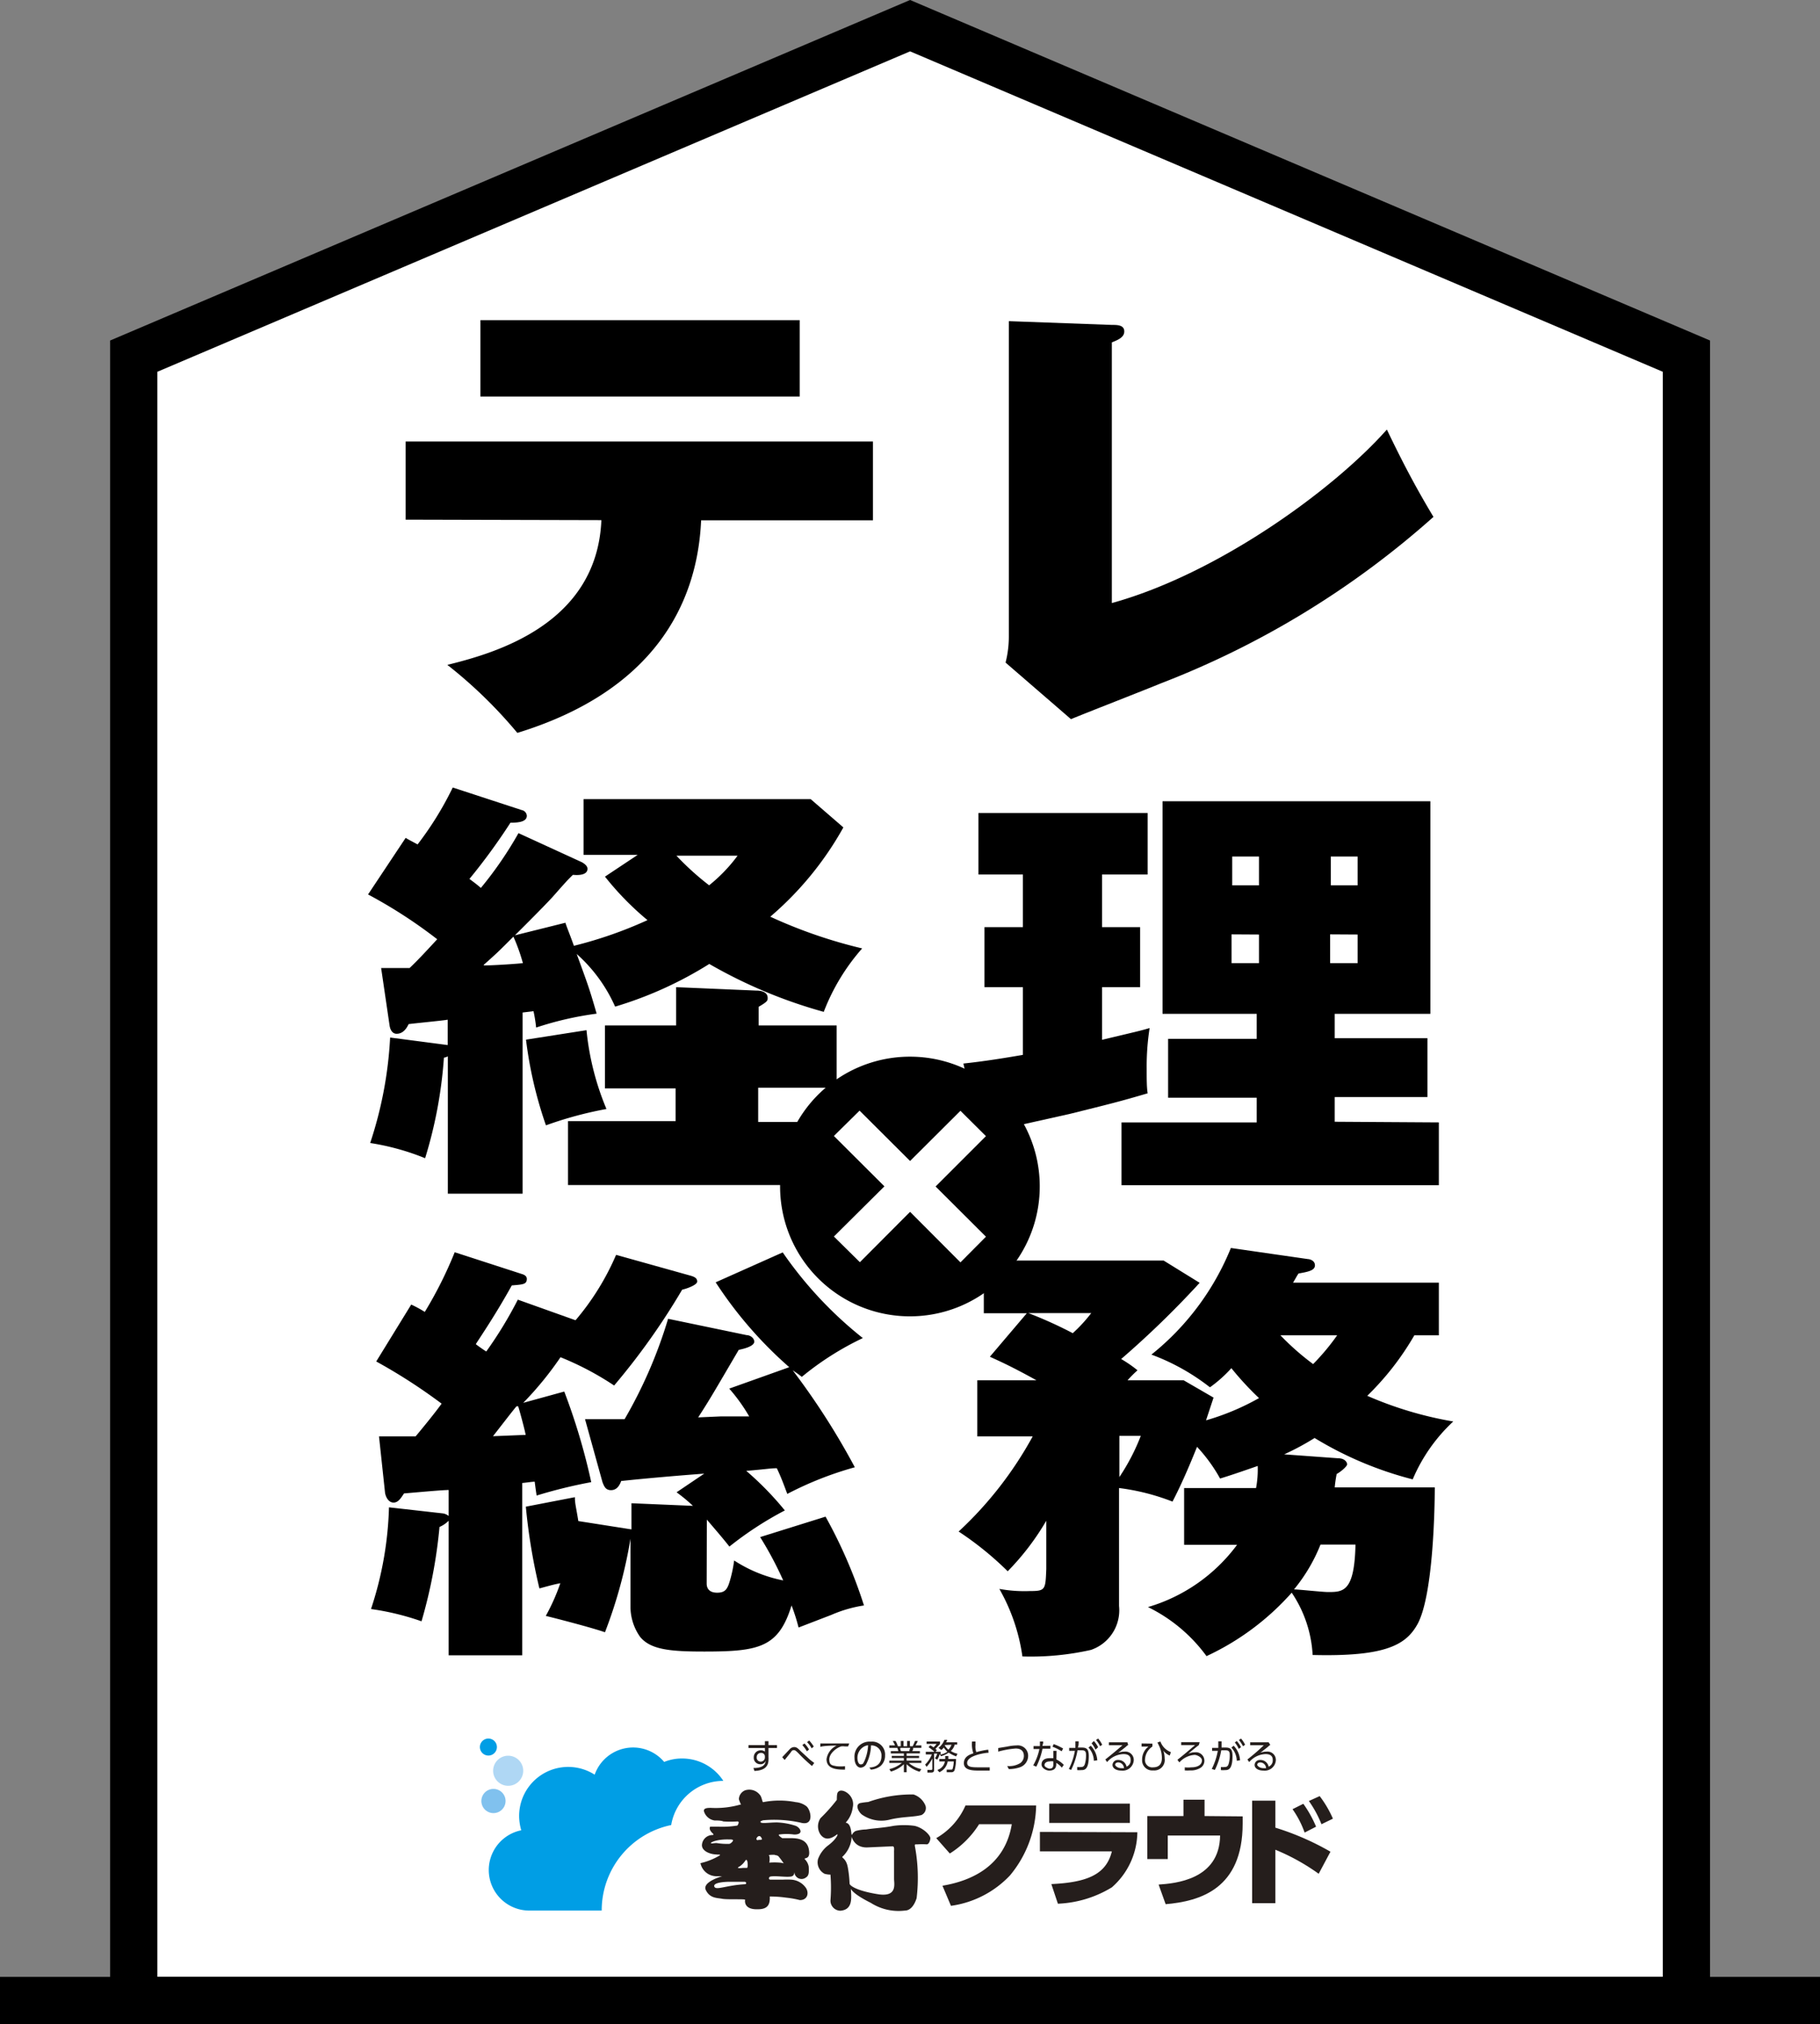
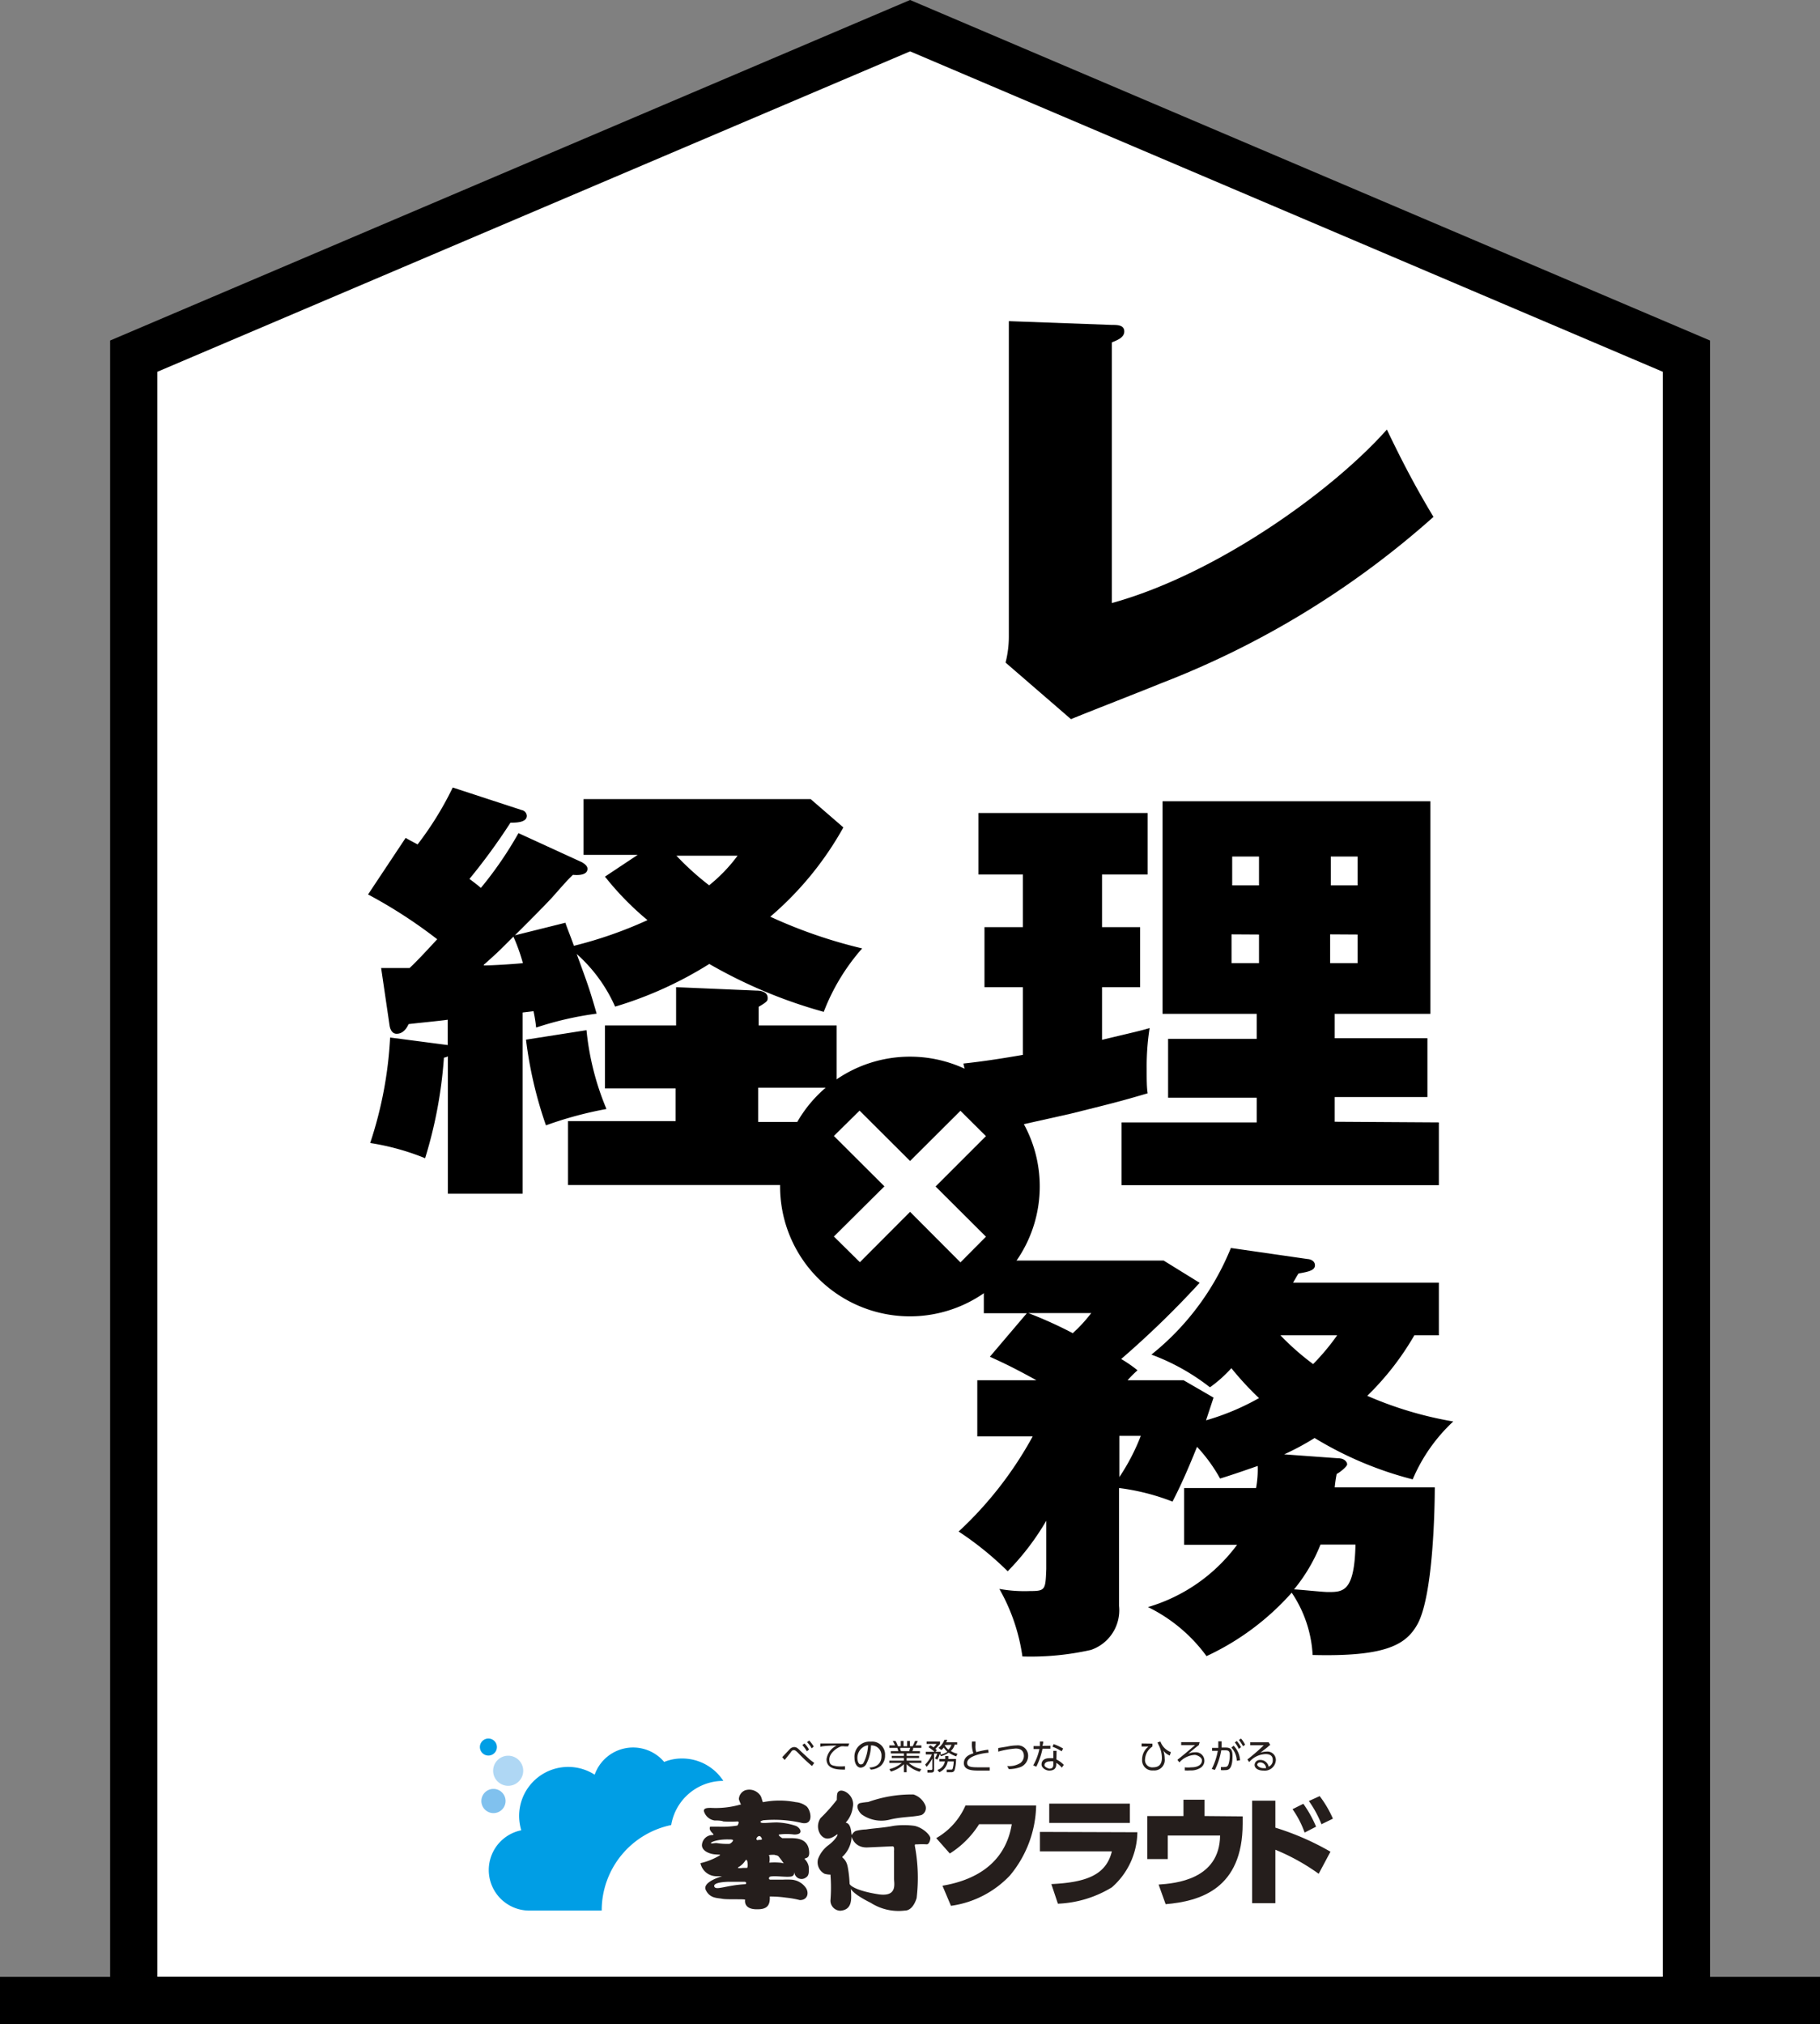
<svg xmlns="http://www.w3.org/2000/svg" viewBox="0 0 111.31 123.79">
  <rect x="0" y="0" width="111.31" height="123.79" fill="#808080" stroke="none" />
  <defs>
    <style>.cls-1,.cls-2{fill:#fff;}.cls-1,.cls-7{stroke:#000;stroke-miterlimit:10;stroke-width:2.89px;}.cls-3{fill:#009ee5;}.cls-4{fill:#80c1ee;}.cls-5{fill:#afd7f4;}.cls-6{fill:#251e1c;}.cls-7{fill:none;}</style>
  </defs>
  <g id="レイヤー_2" data-name="レイヤー 2">
    <g id="デザイン">
      <polygon class="cls-1" points="8.18 122.34 8.18 21.78 55.66 1.57 103.14 21.78 103.14 122.34 8.18 122.34" />
      <path d="M35.59,52.73c.19.11.34.24.34.4,0,.4-.58.4-.89.37-.33.32-.43.43-1.25,1.36-.34.37-1.07,1.12-2.3,2.34l3.09-.77c.06.21.25.66.52,1.41a25.59,25.59,0,0,0,4.5-1.57A17.74,17.74,0,0,1,37,53.61l2-1.33H35.69V48.87H49.58l2,1.73a19.89,19.89,0,0,1-4.47,5.46A29.81,29.81,0,0,0,52.73,58a12.75,12.75,0,0,0-2.35,3.88,30,30,0,0,1-7-2.93,23.41,23.41,0,0,1-5.76,2.61,9.39,9.39,0,0,0-2.35-3.22c.67,1.84.76,2.05,1.22,3.65a20,20,0,0,0-3.7.85,9.31,9.31,0,0,0-.16-1l-.67.08V73H27.39V64.6a.71.71,0,0,1-.24.08A27.2,27.2,0,0,1,26,70.83a15,15,0,0,0-3.36-.93,24.39,24.39,0,0,0,1.22-6.45l3.52.46V62.36c-.34.06-2.23.24-2.39.27-.09.19-.3.59-.73.59-.06,0-.34,0-.43-.48l-.52-3.54c.46,0,.61,0,1.74,0,.59-.56,1.14-1.17,1.69-1.76a29.66,29.66,0,0,0-4.23-2.74l2.3-3.46c.12.08.64.35.73.4a20,20,0,0,0,2.15-3.48l4.22,1.38a.38.38,0,0,1,.31.35c0,.42-.68.42-1,.42a36.72,36.72,0,0,1-2.51,3.44c.39.29.49.37.7.55a22.79,22.79,0,0,0,2.3-3.35Zm-6,6.31c.65,0,2.18-.11,2.39-.14a11.21,11.21,0,0,0-.58-1.62C30.57,58.11,30.48,58.21,29.59,59ZM35.87,63a16.65,16.65,0,0,0,1.22,4.82,23,23,0,0,0-3.7,1,25.16,25.16,0,0,1-1.22-5.24Zm10.5,5.61h5.54v3.86H34.74V68.56h6.58v-2H37V62.71h4.35V60.37l4.93.21c.33,0,.67.11.67.45,0,.16,0,.22-.55.54v1.14h4.77v3.81H46.37Zm-5-16.28a16.84,16.84,0,0,0,2,1.81,9.72,9.72,0,0,0,1.74-1.81Z" />
      <path d="M67.4,56.7h2.33v3.67H67.4v3.22c2-.48,2.27-.53,2.91-.72a15.15,15.15,0,0,0-.18,2.47c0,.67,0,1.15.06,1.52-1.72.51-2.39.67-4.72,1.25l-4.47,1c-.12.45-.27.72-.61.72s-.46-.27-.52-.59l-.95-4.2c1.23-.13,2.42-.32,3.64-.53V60.37H60.21V56.7h2.35V53.48H59.84V49.72H70.19v3.76H67.4ZM88,68.64v3.84H68.59V68.64h8.27V67.13H71.44v-3.6h5.42V62H71.1v-13H87.48V62H81.63v1.49H87.3v3.6H81.63v1.51ZM77,54.14V52.38H75.36v1.76Zm-1.68,3V58.9H77V57.15Zm7.71-3V52.38H81.39v1.76Zm-1.68,3V58.9h1.68V57.15Z" />
-       <path d="M35.2,80.74a15.74,15.74,0,0,0,2.48-4l4.47,1.25c.3.08.49.16.49.38s-.68.45-.92.5a42,42,0,0,1-4.16,5.86A18.08,18.08,0,0,0,34.28,83,20.28,20.28,0,0,1,32,85.79l2.51-.69a38.52,38.52,0,0,1,1.65,5.54,29.85,29.85,0,0,0-3.34.82c-.09-.58-.09-.66-.12-.85-.12,0-.67.08-.76.08v10.54h-4.5V93a1.79,1.79,0,0,1-.56.38,30.56,30.56,0,0,1-1.1,5.77,15.88,15.88,0,0,0-3.09-.75,21.52,21.52,0,0,0,1.1-6.22l3.28.37a.71.71,0,0,1,.37.16V91.12c-.43,0-2.33.18-2.73.21-.21.32-.37.56-.64.56s-.46-.27-.52-.59l-.37-3.46h2.24c.55-.66,1.16-1.41,1.59-2a34,34,0,0,0-4-2.58l2.14-3.48a7.31,7.31,0,0,1,.83.45,24.92,24.92,0,0,0,1.83-3.65l4.1,1.33c.28.08.31.22.31.3,0,.34-.24.34-.92.4-1,1.81-1.93,3.16-2.2,3.59.09.08.55.4.64.45a24.81,24.81,0,0,0,1.93-3.17ZM31.59,86c-.25.29-1.23,1.57-1.44,1.83l2-.08c-.06-.34-.4-1.59-.46-1.75ZM43.22,96.84c0,.26.12.56.64.56s.64-.24.8-.8a8.1,8.1,0,0,0,.24-1.17,8.48,8.48,0,0,0,3,1.22A21.55,21.55,0,0,0,46.49,94l4-1.25a29.78,29.78,0,0,1,2.35,5.43,8.07,8.07,0,0,0-2,.58l-2,.77a11.59,11.59,0,0,0-.43-1.35c-.79,2.58-2,2.82-5.35,2.82-2.05,0-3.28-.11-3.92-.91a3.2,3.2,0,0,1-.58-1.89v-4.1A29,29,0,0,1,37,99.82c-.83-.29-3-.85-3.62-1a12.46,12.46,0,0,0,.89-2c-.4.08-.58.13-1.28.32a35.71,35.71,0,0,1-.83-5l3-.58c0,.39.06.53.21,1.46l3.25.51v-1.6l3.76.16c-.43-.4-.64-.56-1-.83l1.69-1.14c-1.5.11-3.58.29-5.08.45-.1.29-.28.56-.62.56s-.42-.24-.52-.48l-1.07-3.86h2.42a28.46,28.46,0,0,0,2.66-6.14l4.81,1c.21,0,.46.18.46.4s-.4.39-.95.5c-1.56,2.66-1.75,3-2.48,4.13l1.38-.06,1.74,0a10.56,10.56,0,0,0-1.22-1.7l3.67-1.31a25,25,0,0,1-4.5-5.19l4.1-1.83a24.28,24.28,0,0,0,4.9,5.24,17.93,17.93,0,0,0-3.73,2.37c-.25-.19-.28-.21-.56-.4a44.25,44.25,0,0,1,3.8,5.93,21,21,0,0,0-4.13,1.63c-.25-.67-.4-1.07-.64-1.57-.4,0-.56.05-1.87.16A18.85,18.85,0,0,1,48,92.37a21,21,0,0,0-3.39,2.21c-.49-.62-.83-1-1.38-1.65Z" />
      <path d="M80,77c.09,0,.42.08.42.38s-.36.39-1,.5c-.07.08-.28.48-.34.56H88v3.22H86.5a17,17,0,0,1-2.88,3.7,22.58,22.58,0,0,0,5.26,1.57,10.33,10.33,0,0,0-2.48,3.54,22,22,0,0,1-6-2.53,16,16,0,0,1-1.86,1l3.3.24c.4,0,.55.24.55.37s-.42.48-.64.59a8.09,8.09,0,0,0-.12.82h6.12c0,1.2-.09,6.76-1.1,8.44-.71,1.22-2,1.92-6.37,1.81A7.53,7.53,0,0,0,79,97.4a15.93,15.93,0,0,1-5.21,3.88,9.72,9.72,0,0,0-3.58-3,10.44,10.44,0,0,0,5.45-3.81H72.42V91h4.4a6.23,6.23,0,0,0,.1-1.35c-1.29.45-1.78.61-2.3.77a9.72,9.72,0,0,0-1.41-1.94C72.6,90,72.14,91,71.71,91.83A13.58,13.58,0,0,0,68.44,91v7.21a2.56,2.56,0,0,1-1.72,2.69,16.76,16.76,0,0,1-4.19.4,11.62,11.62,0,0,0-1.41-4.13,8.65,8.65,0,0,0,1.87.13c.95,0,.95-.08,1-1.35V93a15.65,15.65,0,0,1-2.36,3.09,19.53,19.53,0,0,0-3-2.43,22.87,22.87,0,0,0,4.53-5.82H59.77V84.41h3.62c-1.63-.9-2.27-1.17-2.85-1.44l2.26-2.66H60.17V77.09h11l2.2,1.36a57.19,57.19,0,0,1-4.8,4.66,7.8,7.8,0,0,1,1,.69,7,7,0,0,0-.61.61h3.43l1.83,1.06-.46,1.39A15,15,0,0,0,77,85.5a18.56,18.56,0,0,1-1.69-1.83A8.1,8.1,0,0,1,74,84.84a13.28,13.28,0,0,0-3.58-2,16.09,16.09,0,0,0,4.86-6.52Zm-17.11,3.3a25.7,25.7,0,0,1,2.72,1.23,9.11,9.11,0,0,0,1.13-1.23Zm5.57,7.51v2.52a12.82,12.82,0,0,0,1.31-2.52Zm9.85-6.15a15.74,15.74,0,0,0,2,1.76,13.93,13.93,0,0,0,1.47-1.76Zm2.45,12.8a10.28,10.28,0,0,1-1.62,2.74c.28,0,1.74.16,2.08.16.92,0,1.62,0,1.68-2.9Z" />
-       <path d="M24.81,31.78V27H53.39v4.82H42.88c-.23,5.22-3,10.47-11.24,13a28.3,28.3,0,0,0-4.28-4.16c2.92-.72,9.15-2.48,9.42-8.85Zm24.1-12.2v4.67H29.38V19.58Z" />
      <path d="M68,19.87c.33,0,.76,0,.76.4s-.49.55-.76.67V36.88C74.44,35.1,81.51,30,84.82,26.27c.67,1.39,1.53,3.15,2.85,5.34A54.43,54.43,0,0,1,71,41.79c-.89.37-4.74,1.87-5.5,2.19l-4-3.46a6.47,6.47,0,0,0,.2-1.56V19.64Z" />
      <path d="M63.59,72.56a7.94,7.94,0,1,1-7.93-7.94A7.93,7.93,0,0,1,63.59,72.56Z" />
      <path class="cls-2" d="M55.66,74.11l-3.07,3.08L51,75.62l3.09-3.07L51,69.47l1.57-1.55L55.66,71l3.08-3.07,1.56,1.55-3.08,3.08,3.08,3.07-1.56,1.57Z" />
      <path class="cls-3" d="M30.39,106.85a.52.52,0,1,0-.52.51A.52.52,0,0,0,30.39,106.85Z" />
      <path class="cls-4" d="M30.92,110.14a.74.74,0,1,0-.74.74A.74.74,0,0,0,30.92,110.14Z" />
      <path class="cls-5" d="M32,108.29a.92.92,0,1,1-.92-.92A.92.92,0,0,1,32,108.29Z" />
      <path class="cls-3" d="M41.05,111.61a3.23,3.23,0,0,1,3.19-2.7,3,3,0,0,0-2.52-1.37,2.87,2.87,0,0,0-1.1.21,2.49,2.49,0,0,0-4.25.78,3,3,0,0,0-4.62,2.53,3.16,3.16,0,0,0,.13.87,2.48,2.48,0,0,0,.54,4.91H36.8A5.33,5.33,0,0,1,41.05,111.61Z" />
      <path class="cls-6" d="M57.64,115.32c1.8-.3,3.82-1.22,4.24-3.76h-2a5.66,5.66,0,0,1-1.79,1.79l-.83-.94a4.25,4.25,0,0,0,1.79-2h4.32a6.88,6.88,0,0,1-1.6,4.28,6.11,6.11,0,0,1-3.61,1.86Z" />
      <path class="cls-6" d="M69.56,112.05A4.55,4.55,0,0,1,68,115.42a6.85,6.85,0,0,1-3.3,1l-.4-1.2c2.12-.1,3.35-.55,3.7-2h-4.4v-1.19Zm-.46-1.75v1.18H64.17V110.3Z" />
      <path class="cls-6" d="M76,111.08v.44c0,4-2.61,4.75-4.71,4.93l-.43-1.2c1-.07,3.73-.29,3.76-3H71.42v1.44H70.17v-2.63h2.21v-1h1.29v1Z" />
      <path class="cls-6" d="M80.65,114.59A12.9,12.9,0,0,0,78,113.12v3.27H76.58v-6.27H78v1.65a16.41,16.41,0,0,1,3.37,1.47Zm-.94-4.28a7.06,7.06,0,0,1,.78,1.4l-.7.36a5.84,5.84,0,0,0-.74-1.43Zm1-.47a6.57,6.57,0,0,1,.81,1.38l-.7.34a6.71,6.71,0,0,0-.77-1.42Z" />
      <path class="cls-6" d="M46.66,111.32a7.51,7.51,0,0,1,2.29.14c.87.25.65-.77.37-1a1.24,1.24,0,0,0-.65-.25,5.19,5.19,0,0,0-2,0c-.05,0-.08-.33-.2-.45a.82.82,0,0,0-.91-.27.61.61,0,0,0-.37.52c0,.07.1.27.08.25.09.14,0,.1,0,.1a5.48,5.48,0,0,1-1.79.2c-.18,0-.49,0-.42.23a.8.8,0,0,0,.64.54c.15,0,.41,0,.54.06a6.93,6.93,0,0,0,.86,0c.17,0,0,.25,0,.25a5.67,5.67,0,0,1-1.16.07c-.28,0-.5,0-.51,0-.14.3.4.5.13.51a.65.65,0,0,0-.63.62c0,.36.47.53.76.56s.38,0,.34.06a4,4,0,0,1-1.19.48,1,1,0,0,0,1,.8l.33,0s-1.25.34-1,.85.69.47,1,.53,1.41,0,1.4.06-.09.61.78.58c.61,0,.75-.29.73-.78a6.94,6.94,0,0,1,1,.07,5.68,5.68,0,0,1,.84.15c.46,0,.57-.42.38-.73a1.18,1.18,0,0,0-.9-.52,4.69,4.69,0,0,0-.53,0l-.75,0c-.14,0-.1-.18,0-.19.32-.06.94.05,1.25,0s.15-.39.22-.21a.44.44,0,0,0,.71.26c.18-.11.18-.33.16-.66a.84.84,0,0,0-.24-.45c-.06-.13.37.07.25-.6s-.77-.68-1.06-.69l-.57,0s-.29-.18-.19-.22a3.31,3.31,0,0,1,.92,0c.63,0,.37-.42.1-.53a4.14,4.14,0,0,0-1.15-.21c-.54,0-1.09.11-1-.07Zm-2.84,1.39c-.17,0-.34.06-.34,0s.4-.23,1.05-.22c.19,0,.3,0,.3.06s-.14.2-.23.21A4,4,0,0,1,43.82,112.71Zm1.74,2.52c-1.13.06-1.77.39-1.87.15s.54-.29.83-.3h1C45.65,115.07,45.68,115.22,45.56,115.23Zm.14-1-.28,0c.07,0-.5.07-.2-.08a1.21,1.21,0,0,0,.36-.36C45.73,113.56,45.76,114.18,45.7,114.21Zm1.69-.78a.38.38,0,0,1,.21.06,4.57,4.57,0,0,1,.3.4c.1.08-.08,0-.2,0a3.86,3.86,0,0,0-.65,0,1.09,1.09,0,0,0,0-.42C46.91,113.42,47.31,113.43,47.39,113.43Zm-1-.91c-.12,0-.15-.06-.11-.14s.21-.24.32.06C46.59,112.53,46.54,112.51,46.34,112.52Z" />
      <path class="cls-6" d="M55.94,111.66a4.72,4.72,0,0,0-1.3,0c-.6.12-1.26.15-1.67.22a2.76,2.76,0,0,0-.63.09c-.28.13-.23.44-.28.06-.08-.7-.42-.5-.31-.6a1.66,1.66,0,0,0,.4-.88c.18-.74-.61-1.2-.85-1-.09.06-.12.15-.12.52a10.36,10.36,0,0,1-1,1.12.9.9,0,0,0,0,1c.19.25.48.4,1,0,.12-.08,0,.26-.51.65a1.85,1.85,0,0,0-.64.85.79.79,0,0,0,.4.9,1.25,1.25,0,0,0,.36.05,9.85,9.85,0,0,1,0,1.59.62.62,0,0,0,.6.62c.8-.06.67-.82.65-1.34.05.11.28.39,1.22.86a3.15,3.15,0,0,0,2.08.47c.37,0,.6-.38.72-.76a10.5,10.5,0,0,0-.11-3.2c0-.11,0-.08.18-.09a4.89,4.89,0,0,1,.55,0c.12,0,.21-.2.22-.37S56.49,111.79,55.94,111.66Zm-2.18,4.19c-1.37-.21-1.8-.54-1.8-.66a7.07,7.07,0,0,0-.11-1c-.1-.55-.41-.58-.32-.65a1.78,1.78,0,0,0,.55-1.12c0-.35,0,.56.93.56l1.57-.07c.15,0,.09.23.1.38,0,.35,0,1.31,0,1.61S54.89,116,53.76,115.85Z" />
      <path class="cls-6" d="M52.76,111a2.08,2.08,0,0,0,1.69.27c.77-.18,1.39-.14,1.9-.27a.47.47,0,0,0,.25-.58,1.19,1.19,0,0,0-.73-.68,7.88,7.88,0,0,0-2.77.46,4.46,4.46,0,0,0-.51.07C52.26,110.39,52.55,110.88,52.76,111Z" />
-       <path class="cls-6" d="M47.52,106.72v.18H47v.42l0,.14a.86.86,0,0,1,0,.16c0,.56-.49.67-.86.68l-.06-.18c.57,0,.72-.19.75-.44a.33.33,0,0,1-.34.21.39.39,0,0,1-.39-.42.42.42,0,0,1,.44-.43.37.37,0,0,1,.24.08v-.22h-1v-.18h1v-.24H47v.24Zm-.74.67a.22.22,0,0,0-.24-.19.25.25,0,0,0-.26.26.24.24,0,0,0,.24.27.25.25,0,0,0,.26-.25Z" />
      <path class="cls-6" d="M49.66,108a10.28,10.28,0,0,1-.78-.73c-.2-.21-.26-.24-.32-.24s-.12,0-.2.14l-.37.46-.15-.17.46-.49a.39.39,0,0,1,.27-.13c.15,0,.23.08.41.26l.52.48a3.54,3.54,0,0,0,.3.23Zm-.46-1.38a1.8,1.8,0,0,1,.28.37l-.13.11a2.2,2.2,0,0,0-.28-.38Zm.29-.18a2.24,2.24,0,0,1,.28.37l-.13.11a1.69,1.69,0,0,0-.28-.38Z" />
      <path class="cls-6" d="M51.87,106.8h-.21a.68.68,0,0,0-.22,0c-.3.1-.72.43-.72.8s.2.36.43.41a2.26,2.26,0,0,0,.53,0l0,.21c-.42,0-1.13,0-1.13-.64a1.09,1.09,0,0,1,.62-.83c-.06,0-.79,0-1,.08l0-.21.58,0c.47,0,.67,0,1.19,0Z" />
      <path class="cls-6" d="M53.17,108.09c.22,0,.74-.09.74-.7a.61.61,0,0,0-.64-.65,2.63,2.63,0,0,1-.28,1.12.41.41,0,0,1-.35.24c-.21,0-.38-.24-.38-.59a.92.92,0,0,1,1-1,.79.79,0,0,1,.87.84.83.83,0,0,1-.29.66,1.08,1.08,0,0,1-.58.21Zm-.43-1.21a.78.78,0,0,0-.3.63c0,.15.05.39.2.39s.16-.08.21-.17a2.64,2.64,0,0,0,.24-1A.71.71,0,0,0,52.74,106.88Z" />
      <path class="cls-6" d="M56.24,108.35a1.91,1.91,0,0,1-.79-.46v.49h-.17v-.49a1.92,1.92,0,0,1-.79.45l-.1-.15a1.88,1.88,0,0,0,.77-.38h-.77v-.14h.89v-.16h-.74v-.13h.74v-.15h-.8v-.14h.46a1.85,1.85,0,0,0-.06-.2h-.49v-.15h.35a2.41,2.41,0,0,0-.14-.27l.17,0a1.12,1.12,0,0,1,.14.32h.18v-.32h.17v.32h.22v-.32h.17v.32h.17a3.29,3.29,0,0,0,.14-.32l.17,0a1.74,1.74,0,0,1-.14.27h.36v.15h-.5c0,.09,0,.1-.06.2h.47v.14h-.81v.15h.76v.13h-.76v.16h.9v.14h-.77a1.69,1.69,0,0,0,.77.38Zm-.62-1.26c0-.06,0-.11.06-.2h-.62c0,.06,0,.16.06.2Z" />
      <path class="cls-6" d="M57.4,106.89a1.13,1.13,0,0,0,.36-.49l.17,0a.45.45,0,0,1-.07.15h.68v.14h-.15a.79.79,0,0,1-.24.39,1.22,1.22,0,0,0,.41.17l-.08.16a1.93,1.93,0,0,1-.46-.23,1.45,1.45,0,0,1-.47.22l-.08-.13a1.17,1.17,0,0,1-.15.34l-.14-.08a.87.87,0,0,0,.14-.29h-.19v1c0,.11-.06.16-.17.16h-.24l0-.16h.23s.07,0,.07-.06v-.64a2.25,2.25,0,0,1-.35.51l-.09-.14a1.76,1.76,0,0,0,.41-.62h-.37v-.16h.53a2.48,2.48,0,0,0-.36-.28l.1-.12a.91.91,0,0,1,.2.13,1.41,1.41,0,0,0,.19-.21h-.61v-.15h.82v.15c-.09.11-.26.28-.28.3a.75.75,0,0,1,.09.09l-.09.09h.32v.17a1.23,1.23,0,0,0,.41-.17,1.66,1.66,0,0,1-.22-.26.69.69,0,0,1-.15.15Zm1.07.68a2.43,2.43,0,0,1-.09.69.2.2,0,0,1-.21.12H57.9l0-.16h.25c.07,0,.1,0,.12-.08a1.76,1.76,0,0,0,.06-.42h-.37a.88.88,0,0,1-.51.66l-.12-.14a.68.68,0,0,0,.46-.52h-.34v-.15h.36c0-.07,0-.12,0-.18H58c0,.08,0,.12,0,.18Zm-.7-.85h0A1.18,1.18,0,0,0,58,107a.77.77,0,0,0,.19-.3Z" />
      <path class="cls-6" d="M60.46,107.19c-.17,0-1.31.15-1.31.62,0,.25.26.27.71.27s.55,0,.67,0v.2l-.63,0c-.36,0-.95,0-.95-.45s.44-.55.58-.61a1.67,1.67,0,0,1-.08-.72h.21v.23a1,1,0,0,0,.05.42,4.88,4.88,0,0,1,.73-.15Z" />
      <path class="cls-6" d="M61.6,108a1.29,1.29,0,0,0,.8-.18.54.54,0,0,0,.22-.44c0-.2-.09-.45-.5-.45a5.51,5.51,0,0,0-1.07.19l0-.22.55-.09a3.05,3.05,0,0,1,.58-.07.63.63,0,0,1,.7.63.74.74,0,0,1-.51.71,2.18,2.18,0,0,1-.67.11Z" />
      <path class="cls-6" d="M64.24,106.76v.18h-.48a4.34,4.34,0,0,1-.38,1.1l-.19-.08a3.43,3.43,0,0,0,.38-1h-.36v-.18h.39c0-.14,0-.19,0-.28h.2c0,.1,0,.12-.05.27Zm.37.84a1.54,1.54,0,0,1,.45.33l-.12.17a1.19,1.19,0,0,0-.34-.29v.08c0,.32-.22.39-.43.39s-.47-.17-.47-.37.12-.39.5-.39l.22,0,0-.45h.2Zm-.19.12a.54.54,0,0,0-.22,0c-.22,0-.32.11-.32.23s.26.21.3.21c.21,0,.24-.12.24-.26Zm.51-.62a2.92,2.92,0,0,0-.56-.28l.07-.16a3.32,3.32,0,0,1,.58.27Z" />
-       <path class="cls-6" d="M65.37,108.18a4,4,0,0,0,.37-1.11h-.35v-.18h.38c0-.14,0-.23,0-.4l.2,0c0,.16,0,.24-.05.38h.24c.29,0,.43.09.43.52,0,.84-.27.86-.45.86a1.43,1.43,0,0,1-.26,0v-.19a1.42,1.42,0,0,0,.24,0c.13,0,.2-.06.24-.22a1.78,1.78,0,0,0,.06-.47c0-.18,0-.33-.24-.33h-.28a4.28,4.28,0,0,1-.39,1.2Zm1.53-.5a1.24,1.24,0,0,0-.33-.81l.14-.11a1.42,1.42,0,0,1,.4.89Zm0-1.21a1.7,1.7,0,0,1,.26.38L67,107a1.7,1.7,0,0,0-.24-.39Zm.26-.15a1.67,1.67,0,0,1,.25.38l-.13.09a1.56,1.56,0,0,0-.25-.38Z" />
-       <path class="cls-6" d="M69,106.71a.91.91,0,0,0-.16.13l-.45.35a1.12,1.12,0,0,1,.38-.07.51.51,0,0,1,.57.53.68.68,0,0,1-.76.63c-.33,0-.54-.15-.54-.35a.32.32,0,0,1,.35-.3.51.51,0,0,1,.51.41.41.41,0,0,0,.25-.39c0-.11,0-.38-.44-.38a1.37,1.37,0,0,0-1,.49l-.11-.16c.17-.13.65-.52,1.05-.87-.36,0-.48,0-.83,0v-.18c.45,0,.62,0,1.13,0Zm-.61,1.07c-.13,0-.19.08-.19.14s.14.21.38.21l.16,0A.36.36,0,0,0,68.34,107.78Z" />
      <path class="cls-6" d="M70.48,106.63v.18a1,1,0,0,0-.45.78.44.44,0,0,0,.49.49c.34,0,.54-.17.54-.57a1.73,1.73,0,0,0-.18-.76l-.09-.19.18-.06a1.08,1.08,0,0,0,.64.65l-.07.21a.94.94,0,0,1-.39-.3,1.56,1.56,0,0,1,.08.48.64.64,0,0,1-.7.73.62.62,0,0,1-.68-.65,1,1,0,0,1,.39-.81h-.42v-.19Z" />
      <path class="cls-6" d="M73.32,106.72c-.19.14-.53.43-.65.53a1,1,0,0,1,.41-.09.52.52,0,0,1,.58.51.51.51,0,0,1-.22.43,1.11,1.11,0,0,1-.66.17,2.17,2.17,0,0,1-.32,0l0-.19a1.72,1.72,0,0,0,.39,0c.48,0,.66-.21.66-.42s-.32-.34-.45-.34a1.36,1.36,0,0,0-.93.46l-.12-.16c.47-.37.82-.68,1.08-.9-.34,0-.62,0-.85,0v-.18c.37,0,.69,0,1.13,0Z" />
      <path class="cls-6" d="M74.11,108.18a4,4,0,0,0,.37-1.11h-.35v-.18h.38c0-.14,0-.23,0-.4l.2,0c0,.16,0,.24,0,.38h.24c.29,0,.43.09.43.52,0,.84-.27.86-.45.86a1.43,1.43,0,0,1-.26,0v-.19a1.42,1.42,0,0,0,.24,0c.13,0,.2-.06.24-.22a1.78,1.78,0,0,0,.06-.47c0-.18,0-.33-.24-.33h-.28a4.28,4.28,0,0,1-.39,1.2Zm1.53-.5a1.24,1.24,0,0,0-.33-.81l.14-.11a1.38,1.38,0,0,1,.39.89Zm0-1.21a1.7,1.7,0,0,1,.26.38l-.14.1a1.7,1.7,0,0,0-.24-.39Zm.26-.15a1.67,1.67,0,0,1,.25.38l-.13.09a1.92,1.92,0,0,0-.25-.38Z" />
      <path class="cls-6" d="M77.69,106.71a.91.91,0,0,0-.16.13l-.45.35a1.12,1.12,0,0,1,.38-.07.51.51,0,0,1,.57.53.68.68,0,0,1-.76.63c-.33,0-.54-.15-.54-.35a.32.32,0,0,1,.35-.3.51.51,0,0,1,.51.41.41.41,0,0,0,.25-.39c0-.11,0-.38-.44-.38a1.37,1.37,0,0,0-1,.49l-.11-.16c.17-.13.65-.52,1-.87-.36,0-.48,0-.83,0v-.18c.45,0,.62,0,1.13,0Zm-.61,1.07c-.13,0-.19.08-.19.14s.14.21.38.21l.16,0A.36.36,0,0,0,77.08,107.78Z" />
      <line class="cls-7" x1="111.31" y1="122.34" y2="122.34" />
    </g>
  </g>
</svg>